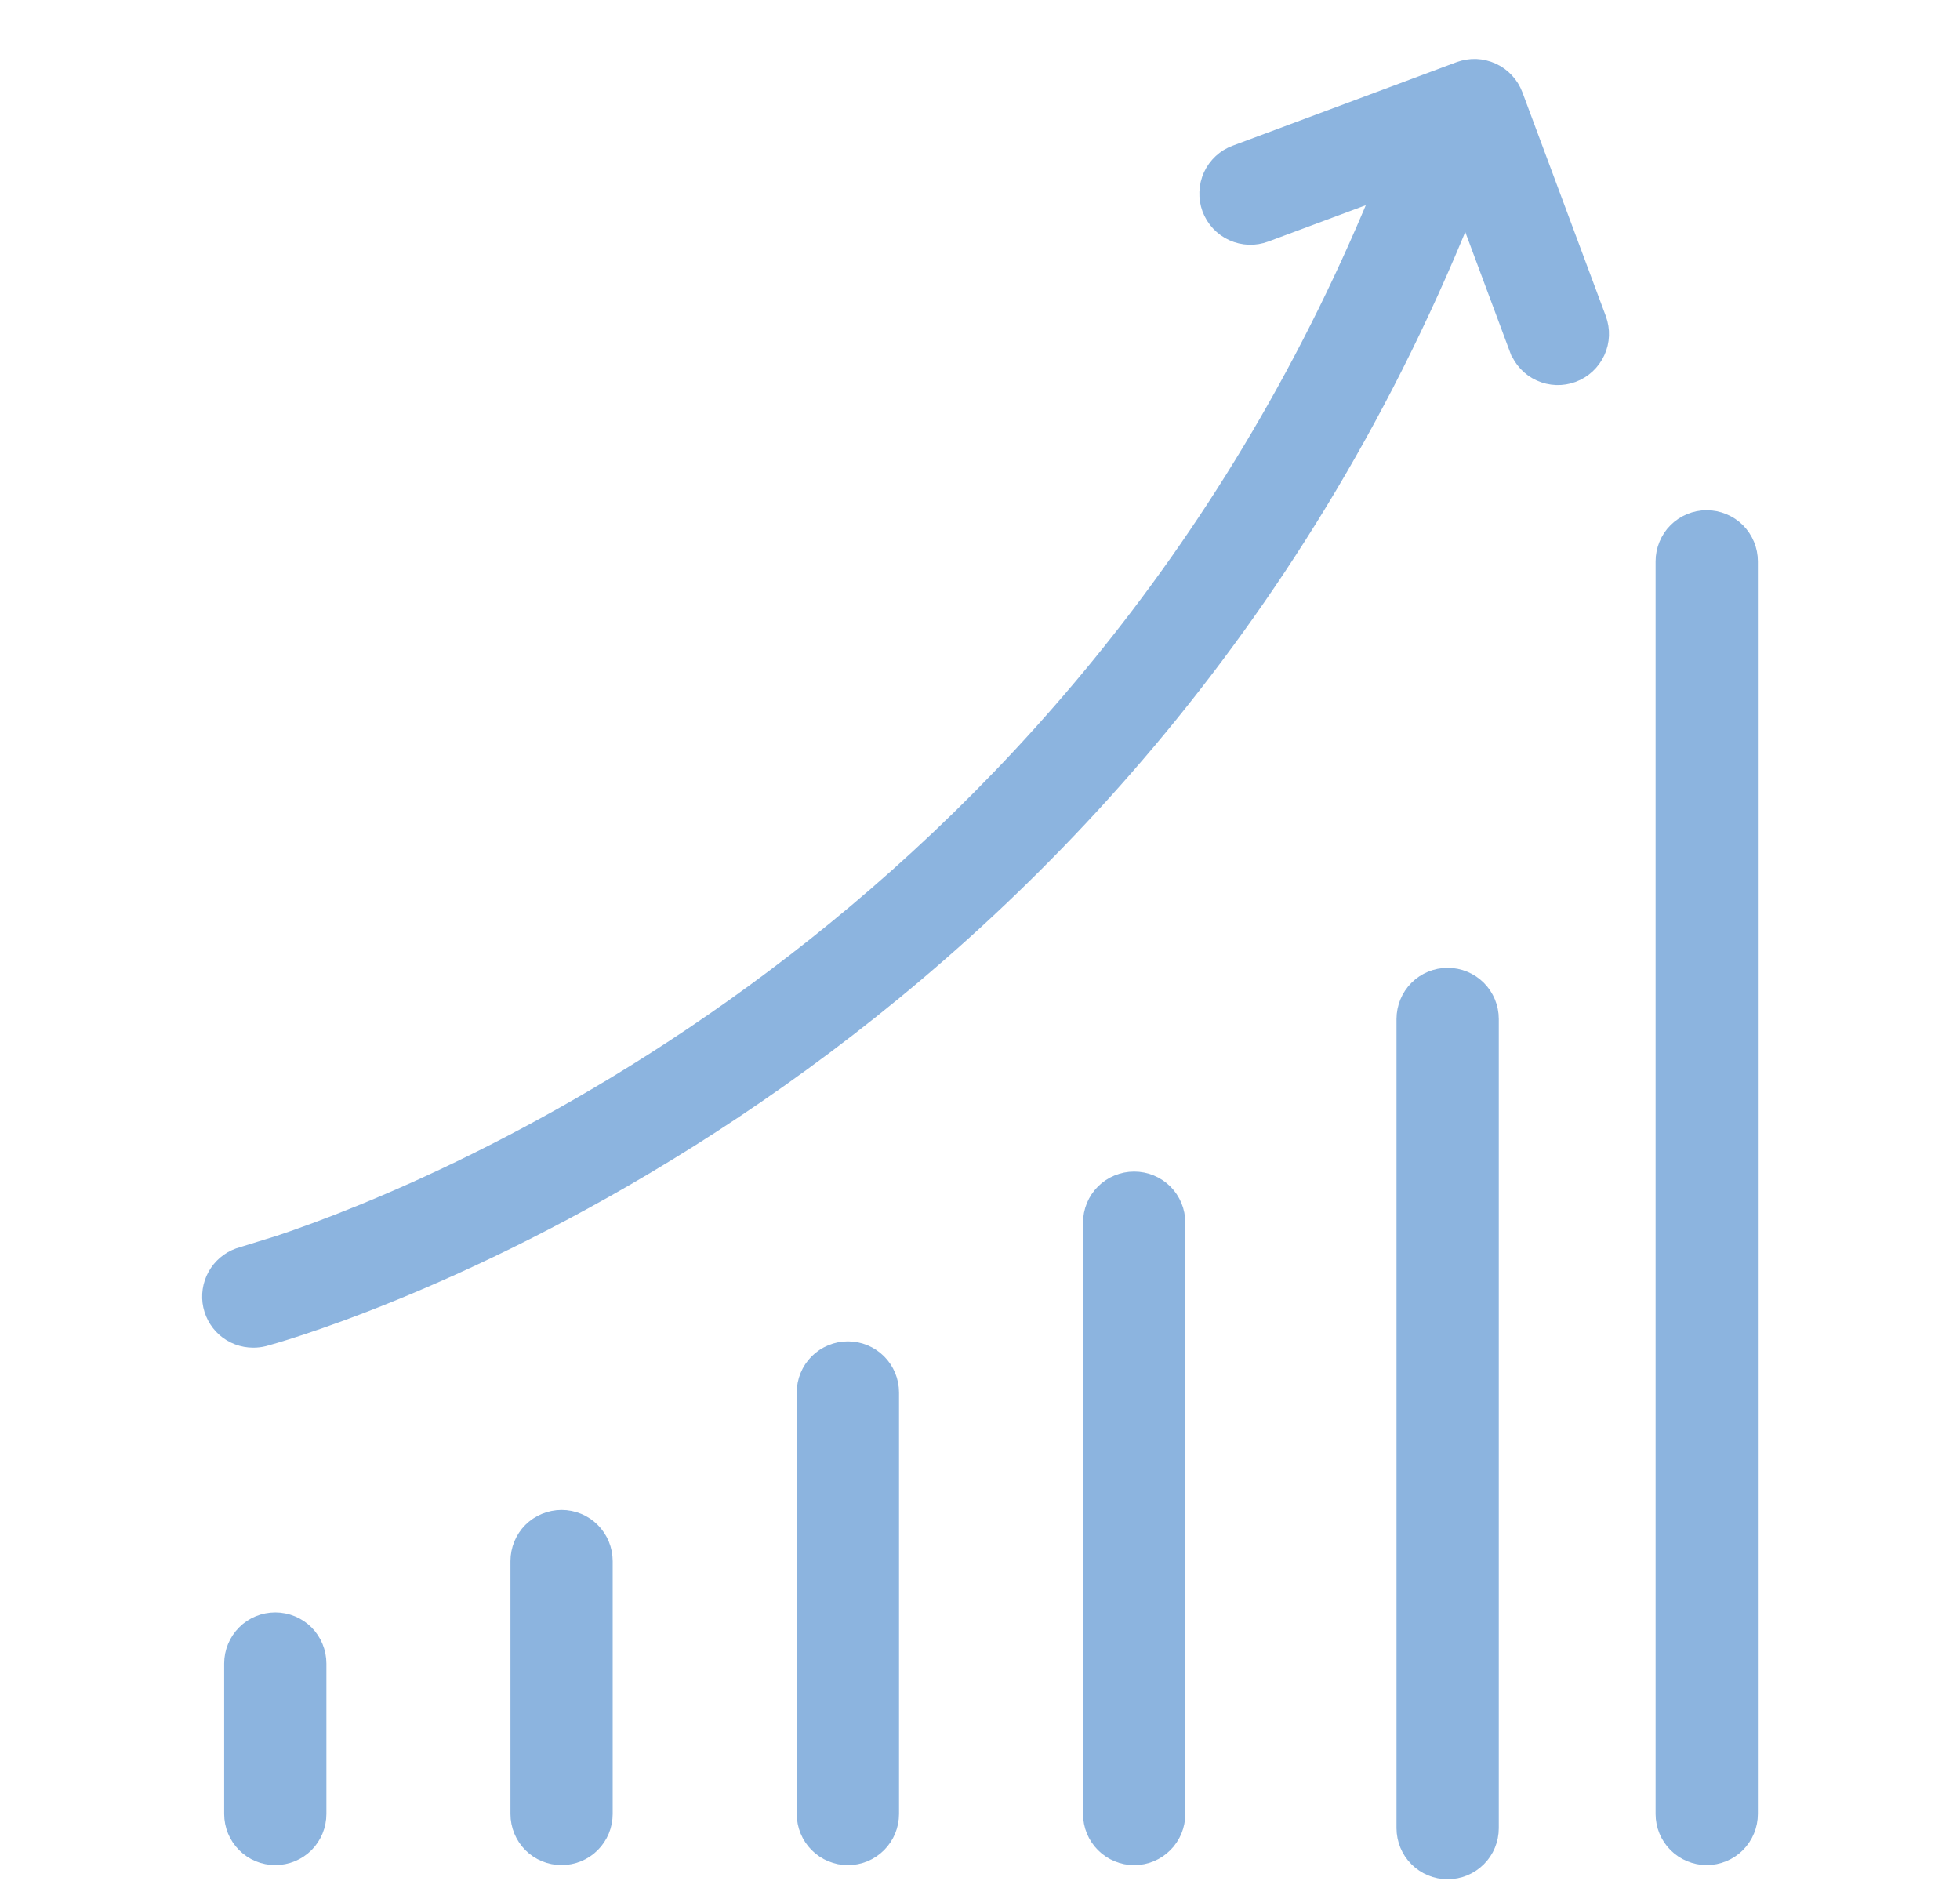
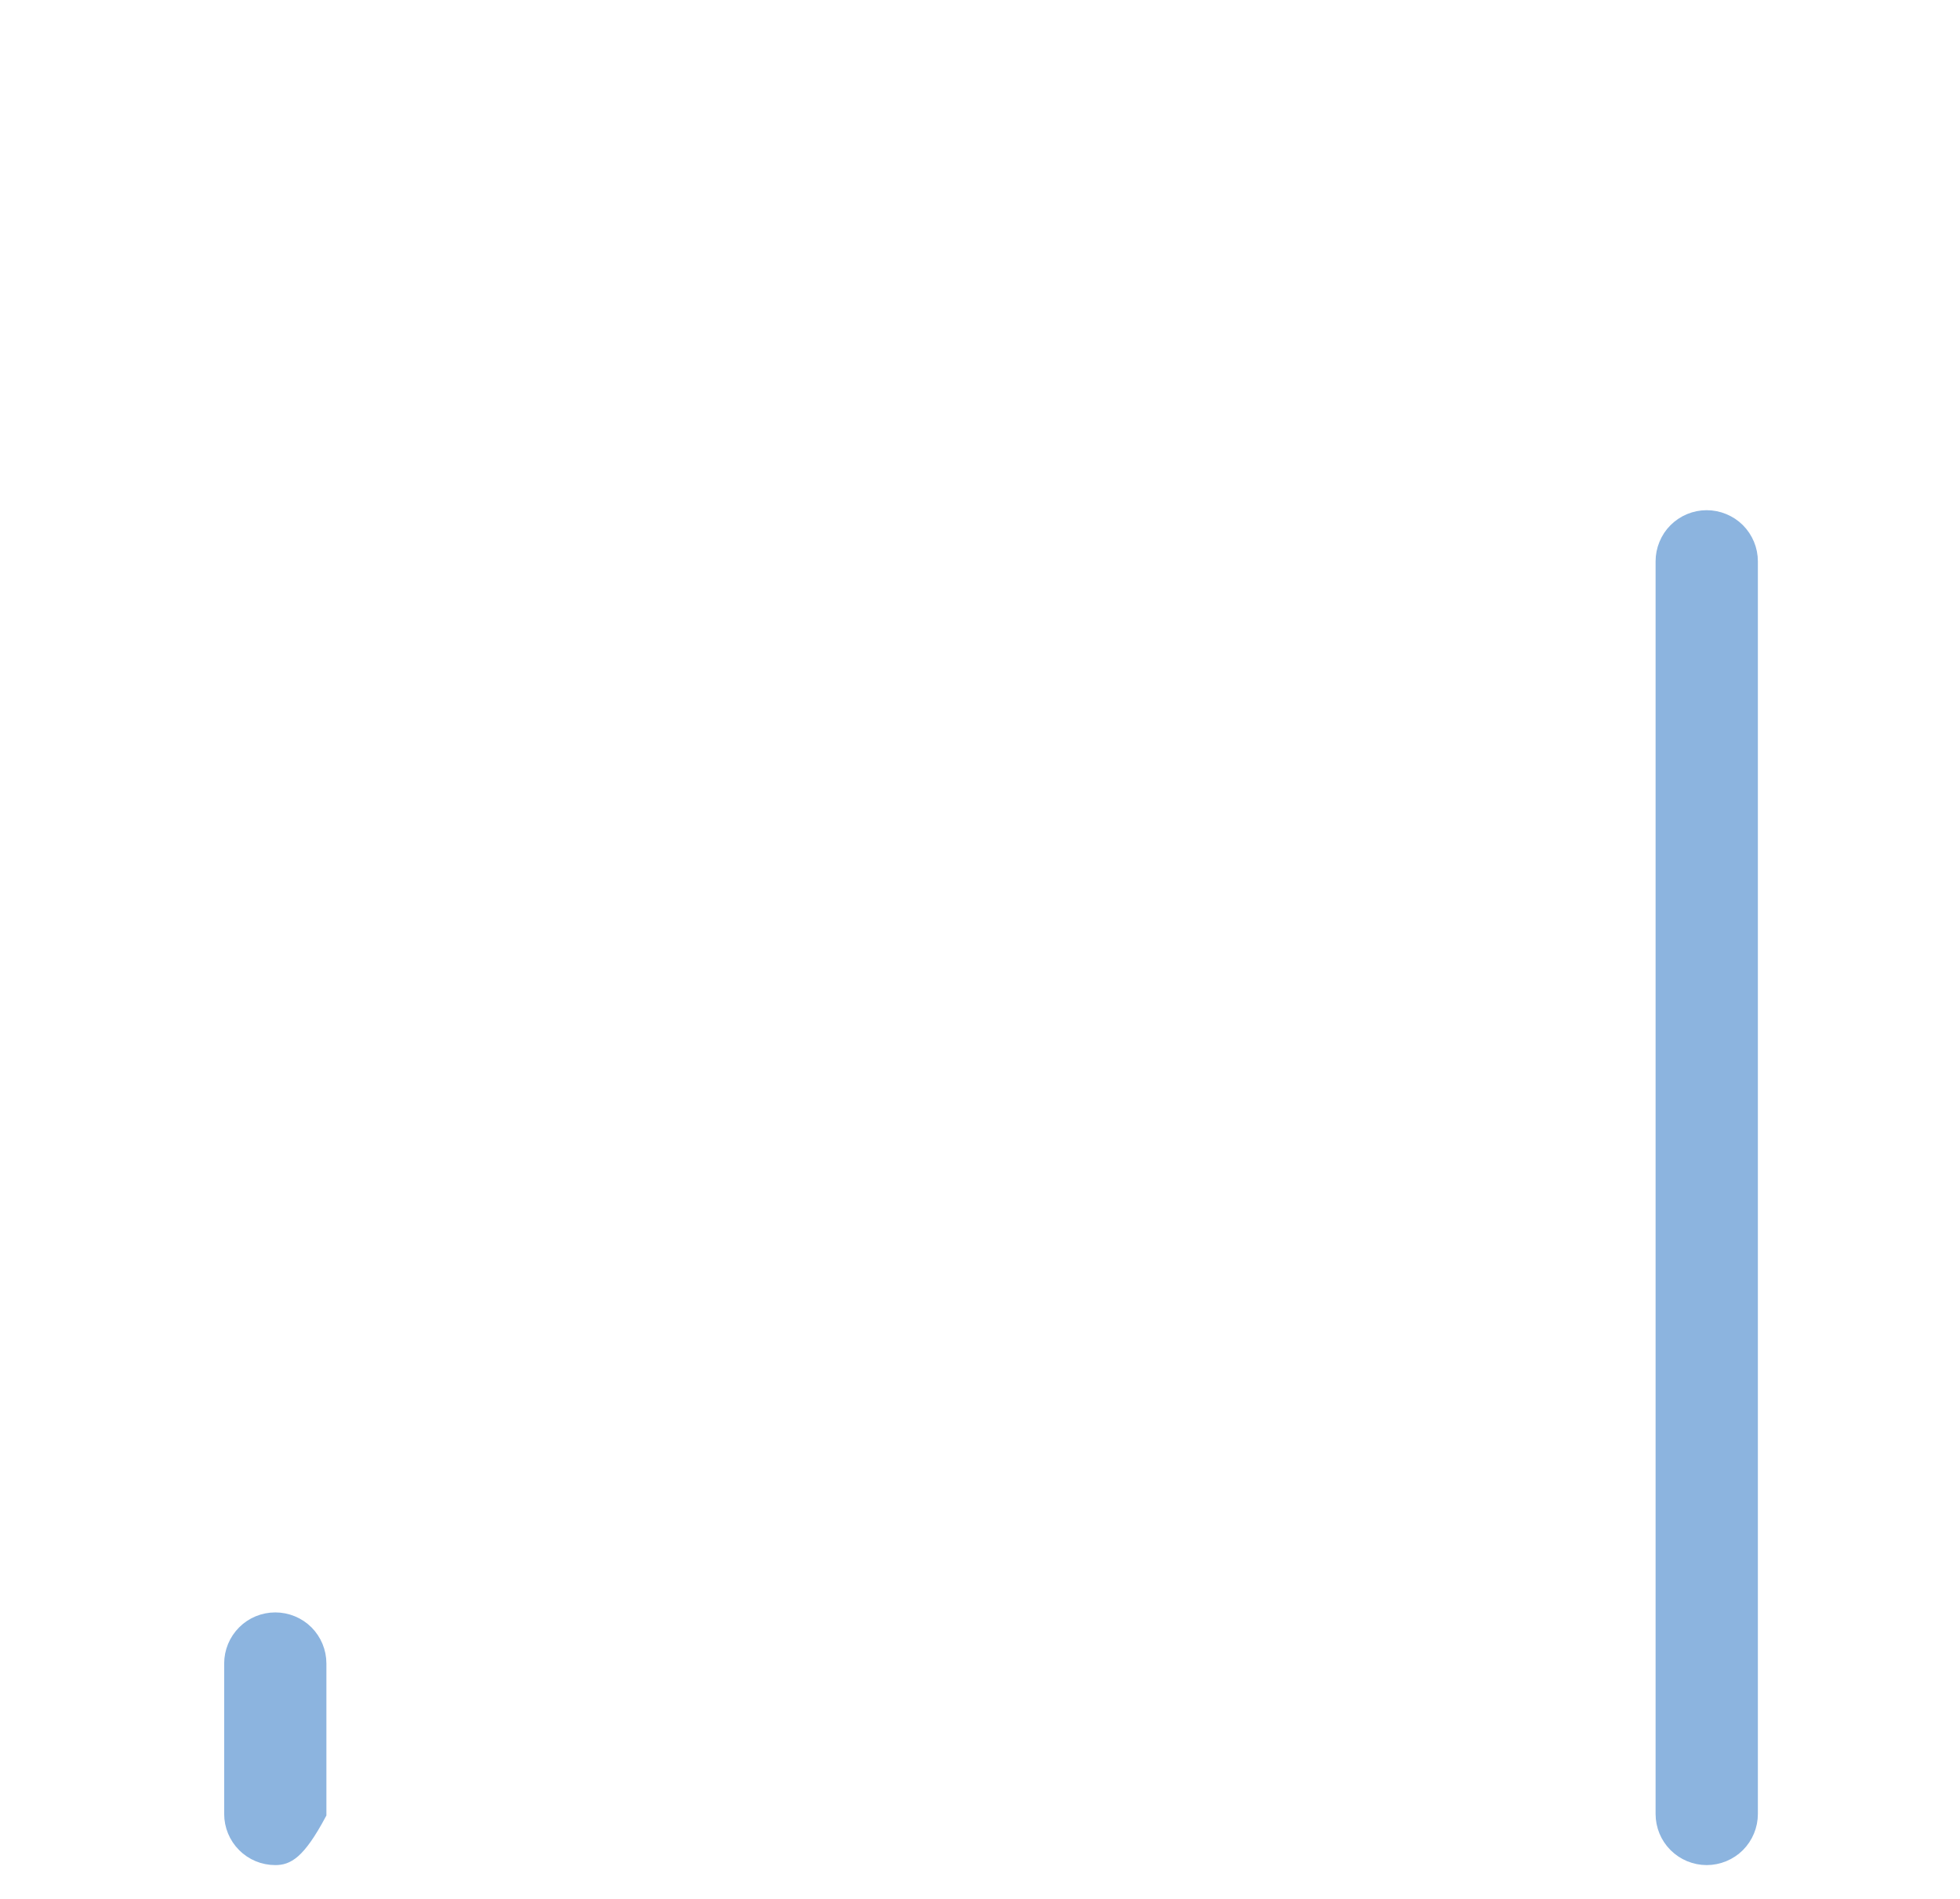
<svg xmlns="http://www.w3.org/2000/svg" width="32" height="31" viewBox="0 0 32 31" fill="none">
-   <path d="M4.494 26.423C4.689 26.423 4.877 26.5 5.015 26.638C5.152 26.776 5.229 26.963 5.229 27.157V29.613C5.229 29.808 5.152 29.995 5.015 30.133C4.877 30.271 4.689 30.348 4.494 30.348C4.299 30.348 4.112 30.271 3.975 30.133C3.837 29.995 3.76 29.808 3.76 29.613V27.157C3.76 26.963 3.837 26.776 3.975 26.638C4.112 26.5 4.299 26.423 4.494 26.423Z" fill="#8CB4DF" stroke="#8CB4DF" stroke-width="0.2" />
-   <path d="M9.168 24.75C9.363 24.75 9.551 24.828 9.688 24.965C9.826 25.103 9.903 25.29 9.903 25.485V29.613C9.903 29.808 9.826 29.995 9.688 30.133C9.551 30.271 9.363 30.348 9.168 30.348C8.973 30.348 8.786 30.271 8.648 30.133C8.511 29.995 8.434 29.808 8.434 29.613V25.485C8.434 25.29 8.511 25.103 8.648 24.965C8.786 24.828 8.973 24.751 9.168 24.75Z" fill="#8CB4DF" stroke="#8CB4DF" stroke-width="0.2" />
-   <path d="M13.843 21.998C14.038 21.998 14.225 22.075 14.363 22.213C14.501 22.351 14.578 22.538 14.578 22.732V29.613C14.578 29.808 14.501 29.995 14.363 30.133C14.225 30.271 14.038 30.349 13.843 30.349C13.648 30.349 13.461 30.271 13.323 30.133C13.185 29.995 13.108 29.808 13.108 29.613V22.732C13.108 22.538 13.185 22.351 13.323 22.213C13.461 22.075 13.648 21.998 13.843 21.998Z" fill="#8CB4DF" stroke="#8CB4DF" stroke-width="0.2" />
-   <path d="M18.517 19.226C18.712 19.226 18.899 19.303 19.037 19.44C19.175 19.578 19.252 19.765 19.252 19.96V29.613C19.252 29.808 19.175 29.995 19.037 30.133C18.899 30.271 18.712 30.349 18.517 30.349C18.322 30.349 18.135 30.271 17.997 30.133C17.859 29.995 17.782 29.808 17.782 29.613V19.96C17.782 19.765 17.859 19.578 17.997 19.44C18.135 19.303 18.322 19.226 18.517 19.226Z" fill="#8CB4DF" stroke="#8CB4DF" stroke-width="0.2" />
-   <path d="M23.635 15.9C23.83 15.9 24.017 15.977 24.155 16.115C24.293 16.253 24.37 16.44 24.37 16.635V29.845C24.37 30.04 24.293 30.227 24.155 30.364C24.017 30.502 23.83 30.579 23.635 30.579C23.44 30.579 23.253 30.502 23.115 30.364C22.977 30.227 22.901 30.04 22.9 29.845V16.635C22.901 16.44 22.977 16.253 23.115 16.115C23.253 15.977 23.44 15.9 23.635 15.9Z" fill="#8CB4DF" stroke="#8CB4DF" stroke-width="0.2" />
+   <path d="M4.494 26.423C4.689 26.423 4.877 26.5 5.015 26.638C5.152 26.776 5.229 26.963 5.229 27.157V29.613C4.877 30.271 4.689 30.348 4.494 30.348C4.299 30.348 4.112 30.271 3.975 30.133C3.837 29.995 3.76 29.808 3.76 29.613V27.157C3.76 26.963 3.837 26.776 3.975 26.638C4.112 26.5 4.299 26.423 4.494 26.423Z" fill="#8CB4DF" stroke="#8CB4DF" stroke-width="0.2" />
  <path d="M27.864 8.429C27.961 8.429 28.056 8.448 28.145 8.485C28.235 8.522 28.317 8.576 28.385 8.644C28.453 8.712 28.507 8.794 28.544 8.883C28.581 8.972 28.6 9.067 28.6 9.164V29.613C28.6 29.808 28.522 29.995 28.385 30.133C28.247 30.27 28.059 30.348 27.864 30.348C27.669 30.348 27.483 30.27 27.345 30.133C27.207 29.995 27.13 29.808 27.13 29.613V9.164C27.13 9.067 27.149 8.972 27.186 8.883C27.223 8.793 27.276 8.712 27.345 8.644C27.413 8.576 27.494 8.522 27.583 8.485C27.672 8.448 27.768 8.429 27.864 8.429Z" fill="#8CB4DF" stroke="#8CB4DF" stroke-width="0.2" />
-   <path d="M24.099 1.063C24.195 1.067 24.29 1.09 24.378 1.13C24.466 1.17 24.546 1.227 24.611 1.298C24.677 1.368 24.728 1.452 24.762 1.542L26.124 5.196V5.197C26.191 5.38 26.184 5.581 26.102 5.758C26.021 5.934 25.873 6.072 25.691 6.14C25.509 6.208 25.307 6.201 25.13 6.12C24.953 6.04 24.816 5.892 24.747 5.71H24.746L23.927 3.513C18.358 17.281 6.137 21.34 4.499 21.827L4.317 21.879C4.258 21.894 4.196 21.901 4.135 21.901H4.134C3.955 21.901 3.782 21.836 3.648 21.718C3.514 21.599 3.429 21.436 3.406 21.259C3.384 21.081 3.427 20.902 3.527 20.754C3.628 20.606 3.778 20.5 3.951 20.455L4.555 20.268C7.156 19.396 17.495 15.254 22.48 3.176L20.674 3.849C20.583 3.883 20.487 3.899 20.391 3.896C20.294 3.892 20.199 3.87 20.111 3.83C20.023 3.79 19.944 3.733 19.878 3.662C19.812 3.591 19.761 3.508 19.727 3.418C19.694 3.328 19.678 3.231 19.682 3.135C19.685 3.038 19.708 2.942 19.748 2.854C19.788 2.767 19.845 2.688 19.916 2.622C19.987 2.556 20.07 2.505 20.161 2.472L23.815 1.109C23.906 1.076 24.002 1.06 24.099 1.063Z" fill="#8CB4DF" stroke="#8CB4DF" stroke-width="0.2" />
</svg>